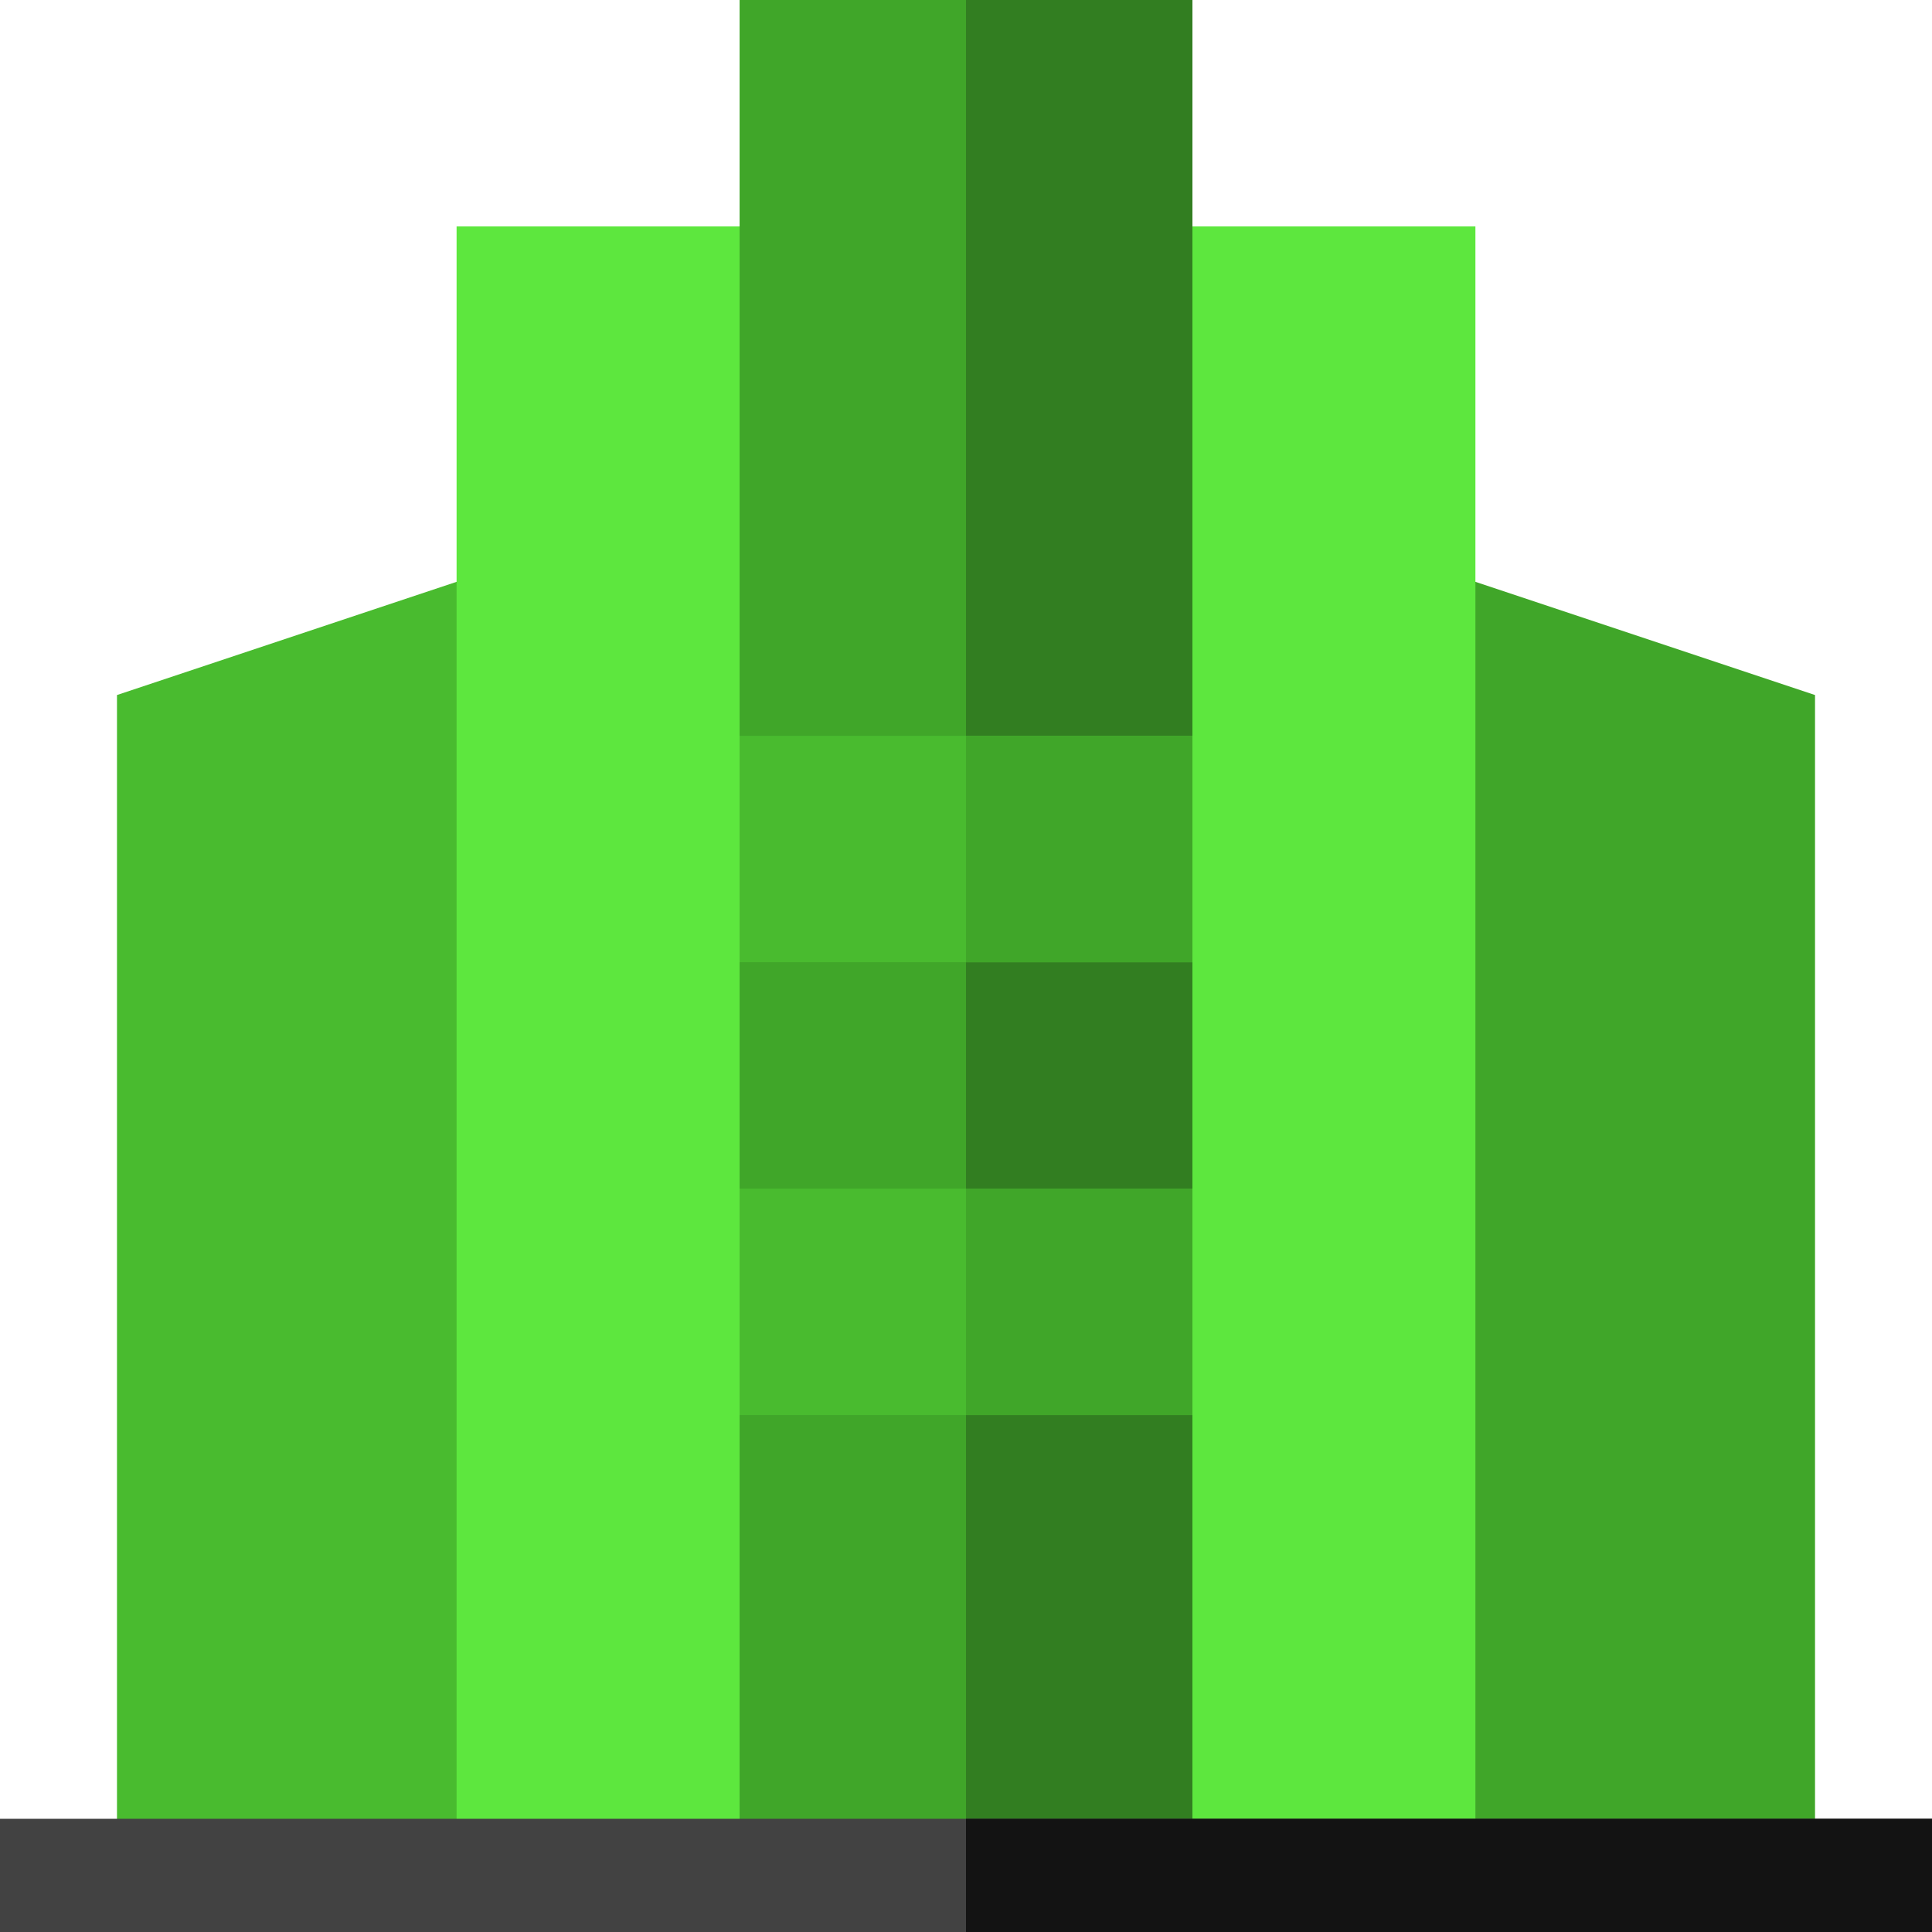
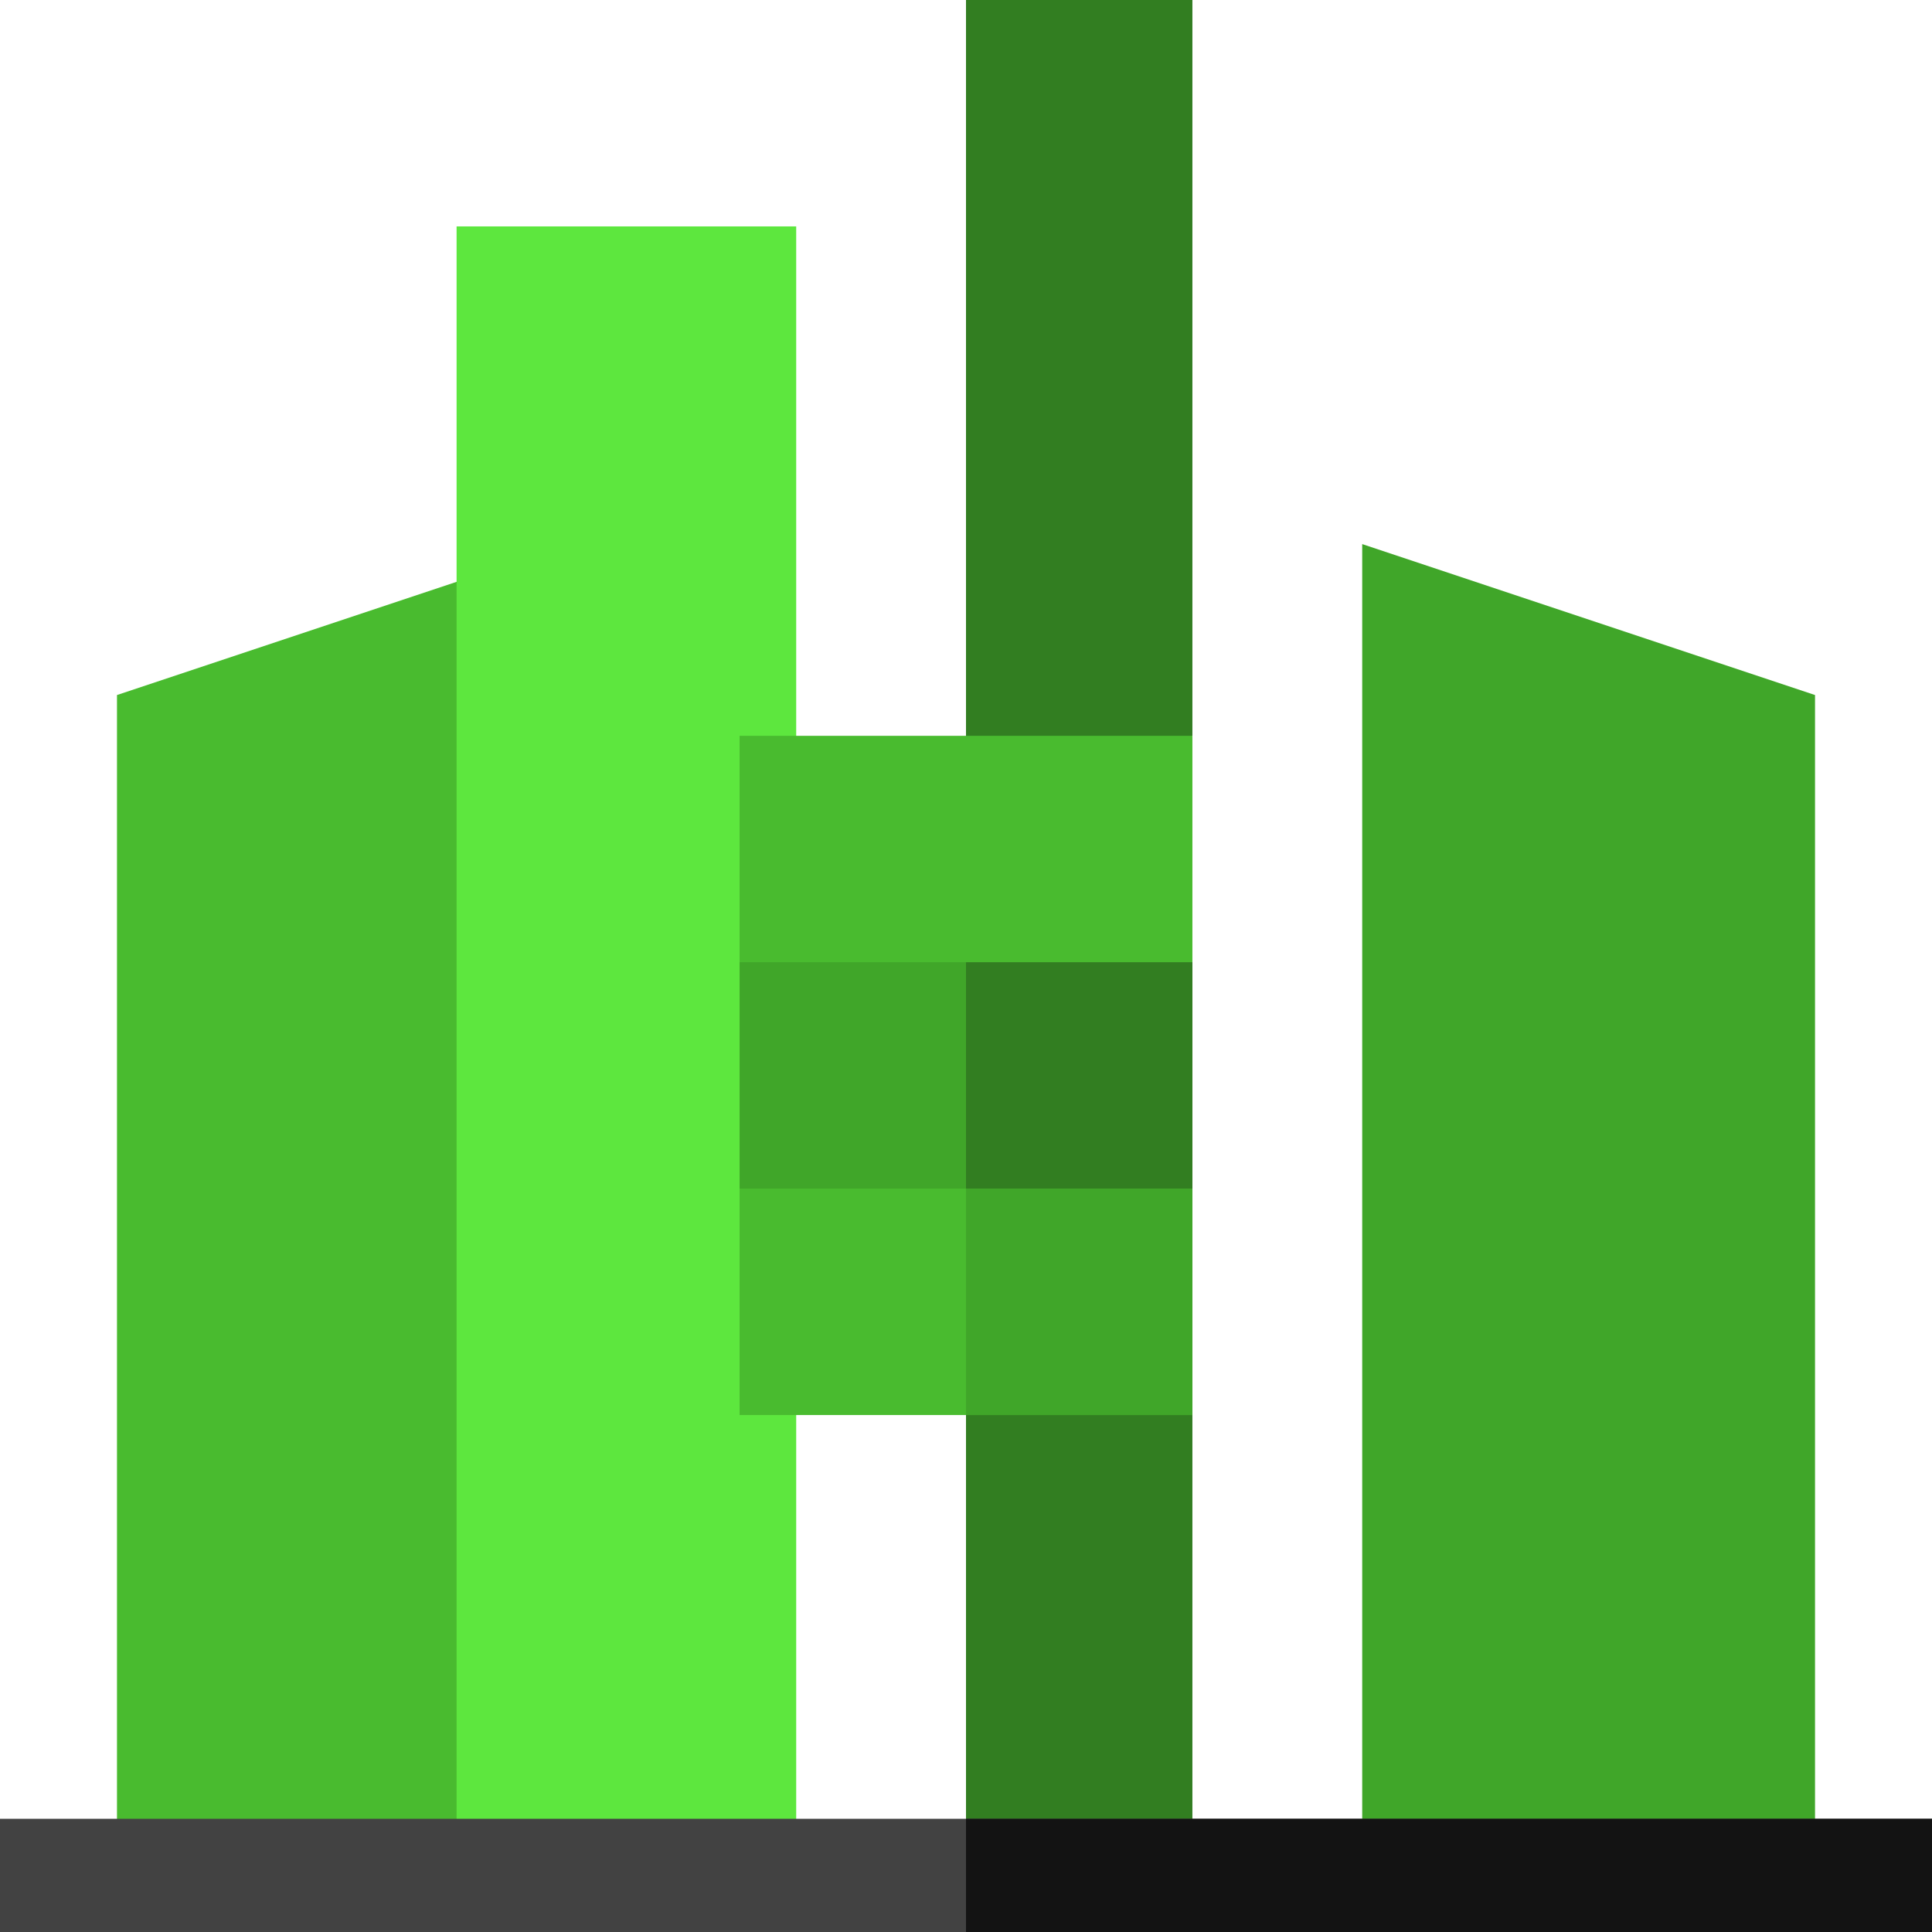
<svg xmlns="http://www.w3.org/2000/svg" width="512" height="512" x="0" y="0" viewBox="0 0 512 512" style="enable-background:new 0 0 512 512" xml:space="preserve" class="">
  <g>
    <g>
      <path d="m151 497h-120v-312.811l120-40z" fill="#49bb2f" data-original="#80bfff" style="" class="" />
      <path d="m481 497h-120v-352.811l120 40z" fill="#40a629" data-original="#6699ff" style="" class="" />
      <path d="m211 497h-90v-437h90z" fill="#5de73e" data-original="#e5f6ff" style="" class="" />
-       <path d="m391 497h-90v-437h90z" fill="#5de73e" data-original="#cce6ff" style="" class="" />
-       <path d="m196 0v195l59 39 61-39v-195z" fill="#40a629" data-original="#6699ff" style="" class="" />
+       <path d="m391 497h-90h90z" fill="#5de73e" data-original="#cce6ff" style="" class="" />
      <path d="m316 195v-195h-60v233.361z" fill="#327e21" data-original="#4d6aff" style="" class="" />
-       <path d="m316 375v122h-120v-122l57-36z" fill="#40a629" data-original="#6699ff" style="" class="" />
      <path d="m256 497h60v-122l-60-34.286z" fill="#327e21" data-original="#4d6aff" style="" class="" />
      <path d="m0 482h512v30h-512z" fill="#424242" data-original="#4d5e80" style="" class="" />
      <path d="m316 255v60l-63 24-57-24v-60l59-21z" fill="#40a629" data-original="#6699ff" style="" class="" />
      <path d="m256 337.857 60-22.857v-60l-60-20.656z" fill="#327e21" data-original="#4d6aff" style="" class="" />
      <path d="m196 195h120v60h-120z" fill="#49bb2f" data-original="#80bfff" style="" class="" />
      <path d="m196 315h120v60h-120z" fill="#49bb2f" data-original="#80bfff" style="" class="" />
      <path d="m256 482h256v30h-256z" fill="#131313" data-original="#3d4566" style="" class="" />
      <g fill="#69f">
        <path d="m256 315h60v60h-60z" fill="#40a629" data-original="#6699ff" style="" class="" />
-         <path d="m256 195h60v60h-60z" fill="#40a629" data-original="#6699ff" style="" class="" />
      </g>
    </g>
  </g>
</svg>